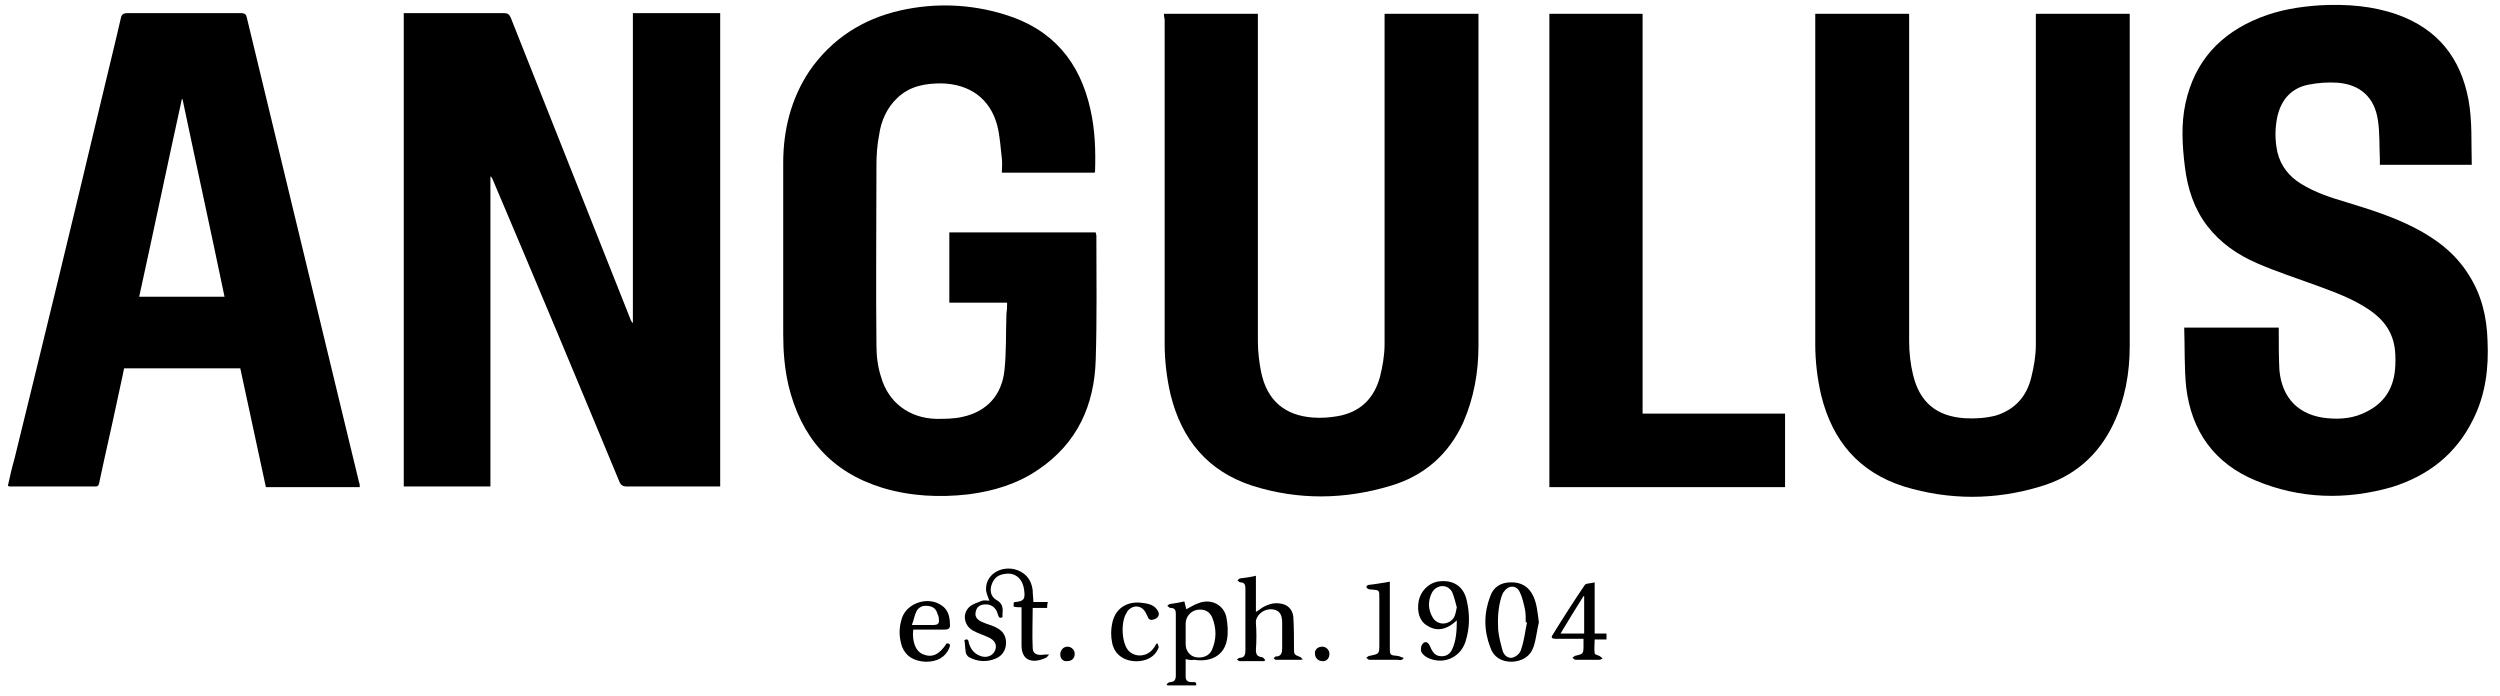
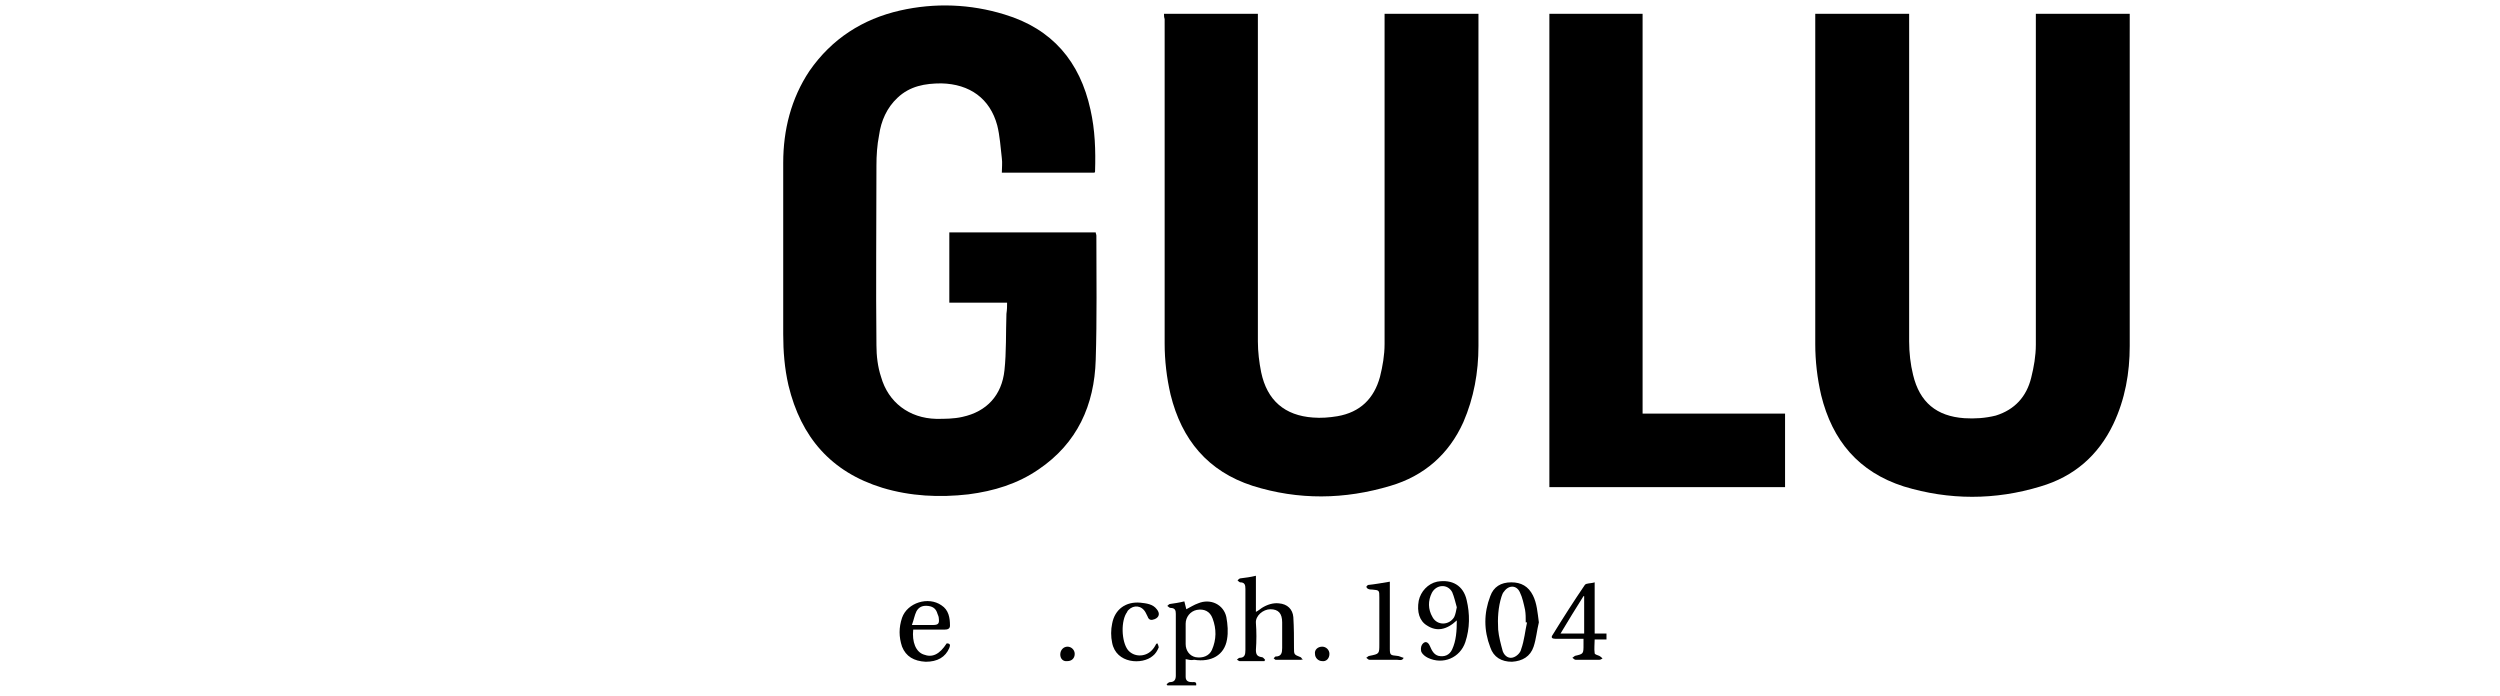
<svg xmlns="http://www.w3.org/2000/svg" version="1.1" id="Layer_1" x="0px" y="0px" viewBox="0 0 380.8 106" style="enable-background:new 0 0 380.8 106;" xml:space="preserve">
  <g id="VWnytN_1_">
    <g>
      <g>
-         <path d="M74.7,26.9c0,15.7,0,31.5,0,47.2c-4.4,0-8.8,0-13.2,0c0-24,0-48,0-72.1c0.2,0,0.4,0,0.7,0c4.9,0,9.7,0,14.6,0     c0.5,0,0.8,0.2,1,0.7C83.9,18.1,90,33.4,96.1,48.8c0.1,0.1,0.1,0.3,0.3,0.4c0-15.7,0-31.4,0-47.2c4.5,0,8.9,0,13.3,0     c0,24,0,48,0,72.1c-0.2,0-0.5,0-0.7,0c-4.5,0-9.1,0-13.6,0c-0.5,0-0.8-0.2-1-0.6C88.1,58.3,81.7,43,75.2,27.7     c-0.1-0.3-0.2-0.5-0.4-0.8C74.8,26.9,74.8,26.9,74.7,26.9z" />
        <path d="M153.4,46.1c-3,0-5.9,0-8.8,0c0-3.6,0-7.1,0-10.7c7.4,0,14.8,0,22.3,0c0,0.2,0.1,0.3,0.1,0.5c0,6.3,0.1,12.6-0.1,18.9     c-0.2,6.9-2.8,12.7-8.7,16.7c-3.2,2.2-6.8,3.3-10.7,3.8c-4.4,0.5-8.8,0.3-13.1-1c-7.8-2.4-12.4-7.7-14.3-15.6     c-0.6-2.6-0.8-5.2-0.8-7.8c0-8.7,0-17.4,0-26.1c0-5,1.2-9.8,4-14c3.4-4.9,8.1-7.9,13.8-9.2c5.3-1.2,10.7-1,15.9,0.6     c7.3,2.2,11.5,7.2,13.1,14.5c0.7,3.1,0.8,6.2,0.7,9.4c0,0.1,0,0.1-0.1,0.2c-4.7,0-9.3,0-14.1,0c0-0.7,0.1-1.5,0-2.2     c-0.2-1.7-0.3-3.4-0.7-5c-1.1-4.1-4.2-6.3-8.5-6.4c-2.5,0-4.8,0.4-6.7,2.2c-1.6,1.5-2.5,3.5-2.8,5.7c-0.3,1.5-0.4,3.1-0.4,4.6     c0,9.1-0.1,18.3,0,27.4c0,1.6,0.2,3.3,0.7,4.8c1.1,3.9,4.3,6.3,8.4,6.4c1.3,0,2.7,0,4-0.3c3.7-0.8,6-3.3,6.4-7.1     c0.3-2.8,0.2-5.7,0.3-8.6C153.4,47.1,153.4,46.7,153.4,46.1z" />
        <path d="M276.5,2.1c4.8,0,9.5,0,14.3,0c0,0.4,0,0.7,0,1c0,16.3,0,32.6,0,48.9c0,1.7,0.2,3.5,0.6,5.1c1,4.2,3.6,6.3,7.8,6.6     c1.6,0.1,3.2,0,4.8-0.4c2.9-0.9,4.7-2.9,5.4-5.8c0.4-1.6,0.7-3.3,0.7-5c0-16.5,0-32.9,0-49.4c0-0.3,0-0.6,0-1c4.8,0,9.5,0,14.3,0     c0,0.3,0,0.5,0,0.8c0,16.6,0,33.2,0,49.8c0,4.1-0.7,8.1-2.5,11.9c-2.3,4.8-6,8-11.1,9.5c-6.9,2.1-13.9,2.1-20.8,0     c-6.9-2.2-10.9-7-12.6-13.9c-0.6-2.6-0.9-5.2-0.9-7.8c0-16.4,0-32.8,0-49.2C276.5,2.7,276.5,2.4,276.5,2.1z" />
-         <path d="M177.3,2.1c4.8,0,9.5,0,14.3,0c0,0.3,0,0.7,0,1c0,16.3,0,32.6,0,48.9c0,1.6,0.2,3.2,0.5,4.7c0.9,4.3,3.6,6.6,7.9,6.9     c1.2,0.1,2.5,0,3.7-0.2c3.5-0.6,5.6-2.7,6.5-6c0.4-1.6,0.7-3.3,0.7-5c0-16.4,0-32.9,0-49.3c0-0.3,0-0.6,0-1c4.8,0,9.5,0,14.3,0     c0,0.3,0,0.5,0,0.8c0,16.6,0,33.2,0,49.8c0,4-0.7,7.9-2.3,11.6c-2.2,4.9-6,8.2-11.1,9.7c-7,2.1-14,2.2-21,0     c-6.8-2.2-10.8-7-12.5-13.9c-0.6-2.6-0.9-5.2-0.9-7.8c0-16.5,0-32.9,0-49.4C177.3,2.6,177.3,2.4,177.3,2.1z" />
-         <path d="M332.7,49.9c4.9,0,9.6,0,14.4,0c0,0.3,0,0.5,0,0.8c0,1.9,0,3.8,0.1,5.7c0.4,4.3,3,6.9,7.3,7.3c2.1,0.2,4.1,0,6-1     c2.6-1.3,4-3.4,4.3-6.3c0.1-1,0.1-2.1,0-3.1c-0.3-2.7-1.7-4.6-3.9-6.1c-2.5-1.7-5.3-2.7-8-3.7c-3-1.1-6.1-2.1-9.1-3.4     c-3-1.3-5.6-3.1-7.6-5.7c-2-2.6-3-5.7-3.4-9c-0.4-3.2-0.6-6.5,0.1-9.7c1.4-6.4,5.3-10.6,11.3-13c3-1.2,6.1-1.7,9.3-1.9     c4-0.2,7.9,0.1,11.6,1.4c6.2,2.2,9.7,6.6,10.9,13c0.6,3.3,0.4,6.6,0.5,9.9c-4.7,0-9.3,0-14,0c0-0.3,0-0.6,0-0.9     c-0.1-2,0-4-0.3-5.9c-0.5-3.4-2.6-5.4-6.1-5.7c-1.5-0.1-3,0-4.5,0.3c-2.5,0.5-4.1,2.2-4.7,4.8c-0.4,1.8-0.4,3.7,0,5.5     c0.5,2.1,1.8,3.7,3.6,4.8c2.1,1.3,4.5,2.1,6.9,2.8c3.6,1.1,7.1,2.2,10.4,3.9c3.3,1.7,6.2,3.9,8.2,7.1c2,3.1,2.8,6.5,2.9,10.1     c0.2,4.2-0.3,8.2-2.2,12c-2.6,5.3-6.9,8.6-12.4,10.3c-7,2-14,1.8-20.7-1c-6.3-2.6-9.8-7.5-10.6-14.2     C332.7,56.1,332.8,53,332.7,49.9z" />
-         <path d="M54.8,74.2c-4.8,0-9.5,0-14.3,0c-1.3-6-2.6-12-3.9-18.1c-5.9,0-11.8,0-17.7,0c-0.3,1.6-0.7,3.2-1,4.7     c-0.9,4.3-1.9,8.5-2.8,12.8c-0.1,0.3-0.1,0.5-0.6,0.5c-4.3,0-8.7,0-13,0c-0.1,0-0.1,0-0.3-0.1c0.3-1.4,0.6-2.7,1-4.1     C6.6,52,11,33.9,15.3,15.8c1-4.3,2.1-8.6,3.1-13c0.1-0.6,0.4-0.8,1-0.8c5.8,0,11.5,0,17.3,0c0.6,0,0.8,0.2,0.9,0.7     c4.9,20.4,9.9,40.9,14.8,61.3c0.8,3.2,1.5,6.3,2.3,9.5C54.8,73.7,54.8,73.9,54.8,74.2z M27.8,15.1c0,0-0.1,0-0.1,0     c-2.2,10-4.3,20.1-6.5,30.1c4.4,0,8.7,0,13,0C32.1,35.1,29.9,25.1,27.8,15.1z" />
+         <path d="M177.3,2.1c4.8,0,9.5,0,14.3,0c0,0.3,0,0.7,0,1c0,16.3,0,32.6,0,48.9c0,1.6,0.2,3.2,0.5,4.7c0.9,4.3,3.6,6.6,7.9,6.9     c1.2,0.1,2.5,0,3.7-0.2c3.5-0.6,5.6-2.7,6.5-6c0.4-1.6,0.7-3.3,0.7-5c0-16.4,0-32.9,0-49.3c0-0.3,0-0.6,0-1c4.8,0,9.5,0,14.3,0     c0,0.3,0,0.5,0,0.8c0,16.6,0,33.2,0,49.8c0,4-0.7,7.9-2.3,11.6c-2.2,4.9-6,8.2-11.1,9.7c-7,2.1-14,2.2-21,0     c-6.8-2.2-10.8-7-12.5-13.9c-0.6-2.6-0.9-5.2-0.9-7.8c0-16.5,0-32.9,0-49.4C177.3,2.6,177.3,2.4,177.3,2.1" />
        <path d="M250.2,2.1c0,20.3,0,40.6,0,60.9c7.3,0,14.5,0,21.7,0c0,3.8,0,7.5,0,11.2c-11.9,0-23.9,0-35.9,0c0-24,0-48.1,0-72.1     C240.7,2.1,245.4,2.1,250.2,2.1z" />
-         <path d="M159.5,92.6c-0.8,0-1.5,0-2.2,0c0,2.1-0.1,4.1,0,6.1c0,0.9,0.7,1.2,1.8,1c0.2,0,0.4,0,0.7,0c-0.2,0.2-0.3,0.4-0.5,0.5     c-0.2,0.1-0.5,0.2-0.8,0.3c-1.8,0.5-2.9-0.3-2.9-2.2c0-1.9,0-3.9,0-5.8c-0.4,0-0.8,0-1.2-0.1c0-0.2,0-0.4,0-0.6     c0.1,0,0.1-0.1,0.2-0.1c1.3-0.1,1.6-0.4,1.4-1.8c-0.2-1.7-1.3-2.7-2.8-2.5c-1,0.1-1.7,0.5-2.1,1.5c-0.4,1-0.2,2,0.7,2.5     c0.9,0.5,1,1.2,0.9,2.1c0,0.2,0,0.4,0,0.5c-0.5,0.3-0.6-0.1-0.7-0.4c-0.3-1.2-1.2-1.7-2.3-1.5c-0.6,0.1-1,0.5-1.1,1.2     c-0.1,0.6,0.2,1,0.7,1.3c0.6,0.3,1.2,0.5,1.8,0.7c1,0.4,1.9,0.9,2.1,2.1c0.2,1.2-0.3,2.4-1.5,2.9c-1.4,0.6-2.8,0.5-4.1-0.2     c-0.2-0.1-0.5-0.5-0.5-0.8c-0.1-0.6-0.1-1.2-0.2-1.8c0.6-0.3,0.6,0.1,0.7,0.5c0.3,1,0.9,1.7,2,2c0.9,0.2,1.7-0.2,2-1     c0.3-0.8-0.1-1.5-1-1.9c-0.8-0.4-1.6-0.6-2.3-1c-1.4-0.7-1.8-2.5-0.7-3.6c0.5-0.5,1.3-0.7,2-1c0.3-0.1,0.8,0,1.1,0     c-0.2-0.6-0.5-1.2-0.5-1.7c-0.1-2.1,2-3.6,4.3-3.1c1.6,0.4,2.6,1.5,2.8,3.2c0,0.6,0.1,1.2,0.1,1.8c0.7,0,1.5,0,2.2,0     C159.5,92.1,159.5,92.3,159.5,92.6z" />
        <path d="M180.6,100.4c0,1,0,1.8,0,2.7c0,0.7,0.5,0.8,1,0.8c0.3,0,0.7-0.1,0.6,0.5c-1.5,0-3,0-4.4,0c0-0.1-0.1-0.1-0.1-0.2     c0.2-0.1,0.3-0.3,0.5-0.3c0.7,0,0.9-0.4,0.9-1c0-3.1,0-6.2,0-9.4c0-0.5-0.1-0.9-0.8-0.9c-0.2,0-0.3-0.2-0.5-0.3     c0.1-0.1,0.3-0.3,0.4-0.3c0.7-0.1,1.4-0.2,2.2-0.4c0.1,0.4,0.2,0.8,0.3,1.2c0.6-0.3,1.2-0.7,1.8-0.9c1.9-0.8,3.9,0.2,4.3,2.1     c0.2,1.1,0.3,2.3,0.1,3.4c-0.4,2.4-2.4,3.5-5,3.1C181.4,100.6,181.1,100.5,180.6,100.4z M180.6,96.4     C180.6,96.4,180.6,96.4,180.6,96.4c0,0.6,0,1.1,0,1.7c0,1,0.6,1.8,1.5,2c1.1,0.2,2.1-0.2,2.5-1.1c0.7-1.6,0.7-3.2,0.1-4.8     c-0.4-1.1-1.3-1.5-2.4-1.3c-1,0.2-1.7,1.1-1.7,2.1C180.6,95.4,180.6,95.9,180.6,96.4z" />
        <path d="M198.2,100.5c-1.3,0-2.6,0-3.9,0c-0.1,0-0.2-0.2-0.3-0.2c0.1-0.1,0.2-0.3,0.3-0.3c0.9,0,1-0.6,1-1.3c0-1.3,0-2.6,0-3.9     c0-1.4-0.6-2-1.8-2c-1.1,0-2.3,1-2.2,2.1c0.1,1.3,0.1,2.7,0,4.1c0,0.7,0.2,1,0.9,1.1c0.2,0,0.3,0.2,0.5,0.4     c0,0.1-0.1,0.1-0.1,0.2c-1.3,0-2.5,0-3.8,0c-0.1,0-0.3-0.2-0.4-0.2c0.1-0.1,0.3-0.3,0.4-0.3c0.8,0,0.9-0.5,0.9-1.2     c0-3.1,0-6.2,0-9.3c0-0.6-0.1-1-0.8-1c-0.1,0-0.3-0.2-0.4-0.3c0.1-0.1,0.3-0.3,0.4-0.3c0.8-0.1,1.6-0.2,2.4-0.4     c0,1.8,0,3.6,0,5.5c0.4-0.2,0.6-0.4,0.9-0.6c0.8-0.5,1.7-0.8,2.6-0.7c1.3,0.1,2.1,0.9,2.2,2.1c0.1,1.6,0.1,3.2,0.1,4.7     c0,1,0,1,1,1.4c0.1,0,0.2,0.3,0.4,0.4C198.3,100.4,198.2,100.5,198.2,100.5z" />
        <path d="M234.4,94.8c-0.3,1.2-0.4,2.5-0.8,3.7c-0.5,1.5-1.7,2.2-3.3,2.3c-1.6,0-2.8-0.7-3.3-2.2c-1-2.6-1-5.2,0-7.8     c0.5-1.4,1.6-2.1,3.2-2.1c1.5,0,2.6,0.6,3.3,2C234.1,91.9,234.2,93.3,234.4,94.8z M232.6,94.8c-0.1,0-0.1,0-0.2,0     c0-0.7,0-1.3-0.1-1.9c-0.2-0.9-0.4-1.9-0.8-2.7c-0.5-1.1-1.7-1.1-2.4-0.1c-0.2,0.2-0.3,0.5-0.4,0.8c-0.5,1.6-0.6,3.3-0.5,5     c0.1,1.1,0.4,2.2,0.7,3.3c0.3,0.8,1,1.2,1.7,0.9c0.5-0.2,1-0.7,1.1-1.2C232.2,97.5,232.3,96.1,232.6,94.8z" />
        <path d="M221.9,94.5c-1.6,1.5-3.1,1.7-4.5,0.8c-1.2-0.7-1.6-2.1-1.3-3.8c0.3-1.4,1.4-2.6,2.8-2.9c2.3-0.4,4,0.6,4.5,2.8     c0.5,2.1,0.5,4.3-0.2,6.4c-0.8,2.4-3.4,3.5-5.7,2.4c-0.4-0.2-0.8-0.5-1-0.9c-0.1-0.3-0.1-0.8,0.1-1.1c0.4-0.6,0.9-0.5,1.2,0.2     c0.3,0.7,0.6,1.3,1.3,1.5c0.9,0.2,1.7-0.1,2.1-1C221.8,97.6,221.9,96.1,221.9,94.5z M221.9,92.5c-0.2-0.7-0.4-1.6-0.7-2.3     c-0.7-1.3-2.4-1.2-3.1,0.1c-0.6,1.2-0.6,2.5,0.1,3.7c0.7,1.3,2.5,1.3,3.3,0C221.7,93.6,221.8,93,221.9,92.5z" />
        <path d="M139.1,95.9c-0.2,1.9,0.4,3.4,1.6,3.8c1.3,0.5,2.4,0,3.5-1.7c0.5,0,0.6,0.2,0.4,0.7c-0.6,1.4-1.8,2.1-3.6,2.1     c-1.8-0.1-3-0.8-3.6-2.3c-0.5-1.5-0.5-2.9,0-4.4c0.8-2.3,4-3.3,6-1.9c1.1,0.7,1.3,1.9,1.3,3.1c0,0.5-0.4,0.6-0.8,0.6     c-1.4,0-2.7,0-4.1,0C139.7,95.9,139.4,95.9,139.1,95.9z M138.9,95.2c1.3,0,2.2,0,3.2,0c0.8,0,1-0.2,0.9-1c0-0.2-0.1-0.5-0.2-0.7     c-0.2-0.7-0.6-1.1-1.4-1.2c-0.8-0.1-1.4,0.1-1.8,0.8C139.3,93.7,139.2,94.4,138.9,95.2z" />
        <path d="M242.9,88.7c0,2.7,0,5.2,0,7.8c0.6,0,1.2,0,1.8,0c0,0.3,0,0.5,0,0.9c-0.6,0-1.1,0-1.8,0c0,0.7-0.1,1.4,0,2.1     c0,0.2,0.5,0.3,0.7,0.4c0.2,0.1,0.3,0.2,0.5,0.4c-0.2,0.1-0.3,0.2-0.5,0.2c-1.2,0-2.4,0-3.6,0c-0.2,0-0.3-0.2-0.5-0.3     c0.1-0.1,0.3-0.2,0.4-0.3c1.3-0.3,1.3-0.3,1.3-1.7c0-0.3,0-0.5,0-0.9c-0.3,0-0.6,0-0.8,0c-1.2,0-2.3,0-3.5,0     c-0.5,0-0.7-0.2-0.4-0.6c1.6-2.6,3.2-5.1,4.9-7.6C241.6,88.8,242.3,88.9,242.9,88.7z M237.7,96.5c1.3,0,2.4,0,3.6,0     c0-1.9,0-3.8,0-5.7c0,0-0.1,0-0.1,0C240,92.7,238.9,94.5,237.7,96.5z" />
        <path d="M176.3,98c0.1,0.2,0.2,0.5,0.2,0.6c-0.2,0.5-0.5,1-0.9,1.3c-1.6,1.4-5.6,1.2-6.2-2c-0.2-0.9-0.2-2,0-2.9     c0.4-2.2,2.1-3.4,4.3-3.2c0.9,0.1,1.9,0.2,2.5,1c0.5,0.6,0.4,1.2-0.3,1.5c-0.5,0.2-0.9,0.2-1.1-0.4c-0.1-0.2-0.2-0.4-0.3-0.6     c-0.6-1.1-1.8-1.2-2.6-0.4c-0.1,0.1-0.2,0.2-0.2,0.3c-1,1.3-0.9,4.5,0.1,5.8c0.9,1.1,2.6,1.1,3.6,0.1c0.3-0.3,0.5-0.6,0.7-1     C176.2,98,176.3,98,176.3,98z" />
        <path d="M211.7,88.6c0,0.5,0,0.9,0,1.3c0,3,0,5.9,0,8.9c0,1,0.1,1,1.1,1.1c0.3,0,0.6,0.2,1,0.3c-0.2,0.5-0.7,0.3-1,0.3     c-1.4,0-2.8,0-4.2,0c-0.2,0-0.3-0.2-0.5-0.3c0.2-0.1,0.3-0.3,0.5-0.3c1.5-0.3,1.5-0.3,1.5-1.8c0-2.4,0-4.8,0-7.1     c0-1.1,0-1.1-1.1-1.2c-0.2,0-0.4,0-0.6-0.1c-0.1,0-0.2-0.2-0.3-0.3c0.1-0.1,0.2-0.3,0.3-0.3C209.4,89,210.5,88.8,211.7,88.6z" />
        <path d="M161.5,99.7c0-0.7,0.5-1.2,1.1-1.2c0.6,0,1.1,0.5,1.1,1.1c0,0.7-0.5,1.1-1.1,1.1C161.9,100.8,161.5,100.3,161.5,99.7z" />
        <path d="M201.4,98.5c0.6,0,1.1,0.5,1.1,1.1c0,0.7-0.5,1.2-1.1,1.1c-0.6,0-1.1-0.5-1.1-1.1C200.2,99,200.7,98.5,201.4,98.5z" />
      </g>
    </g>
  </g>
</svg>